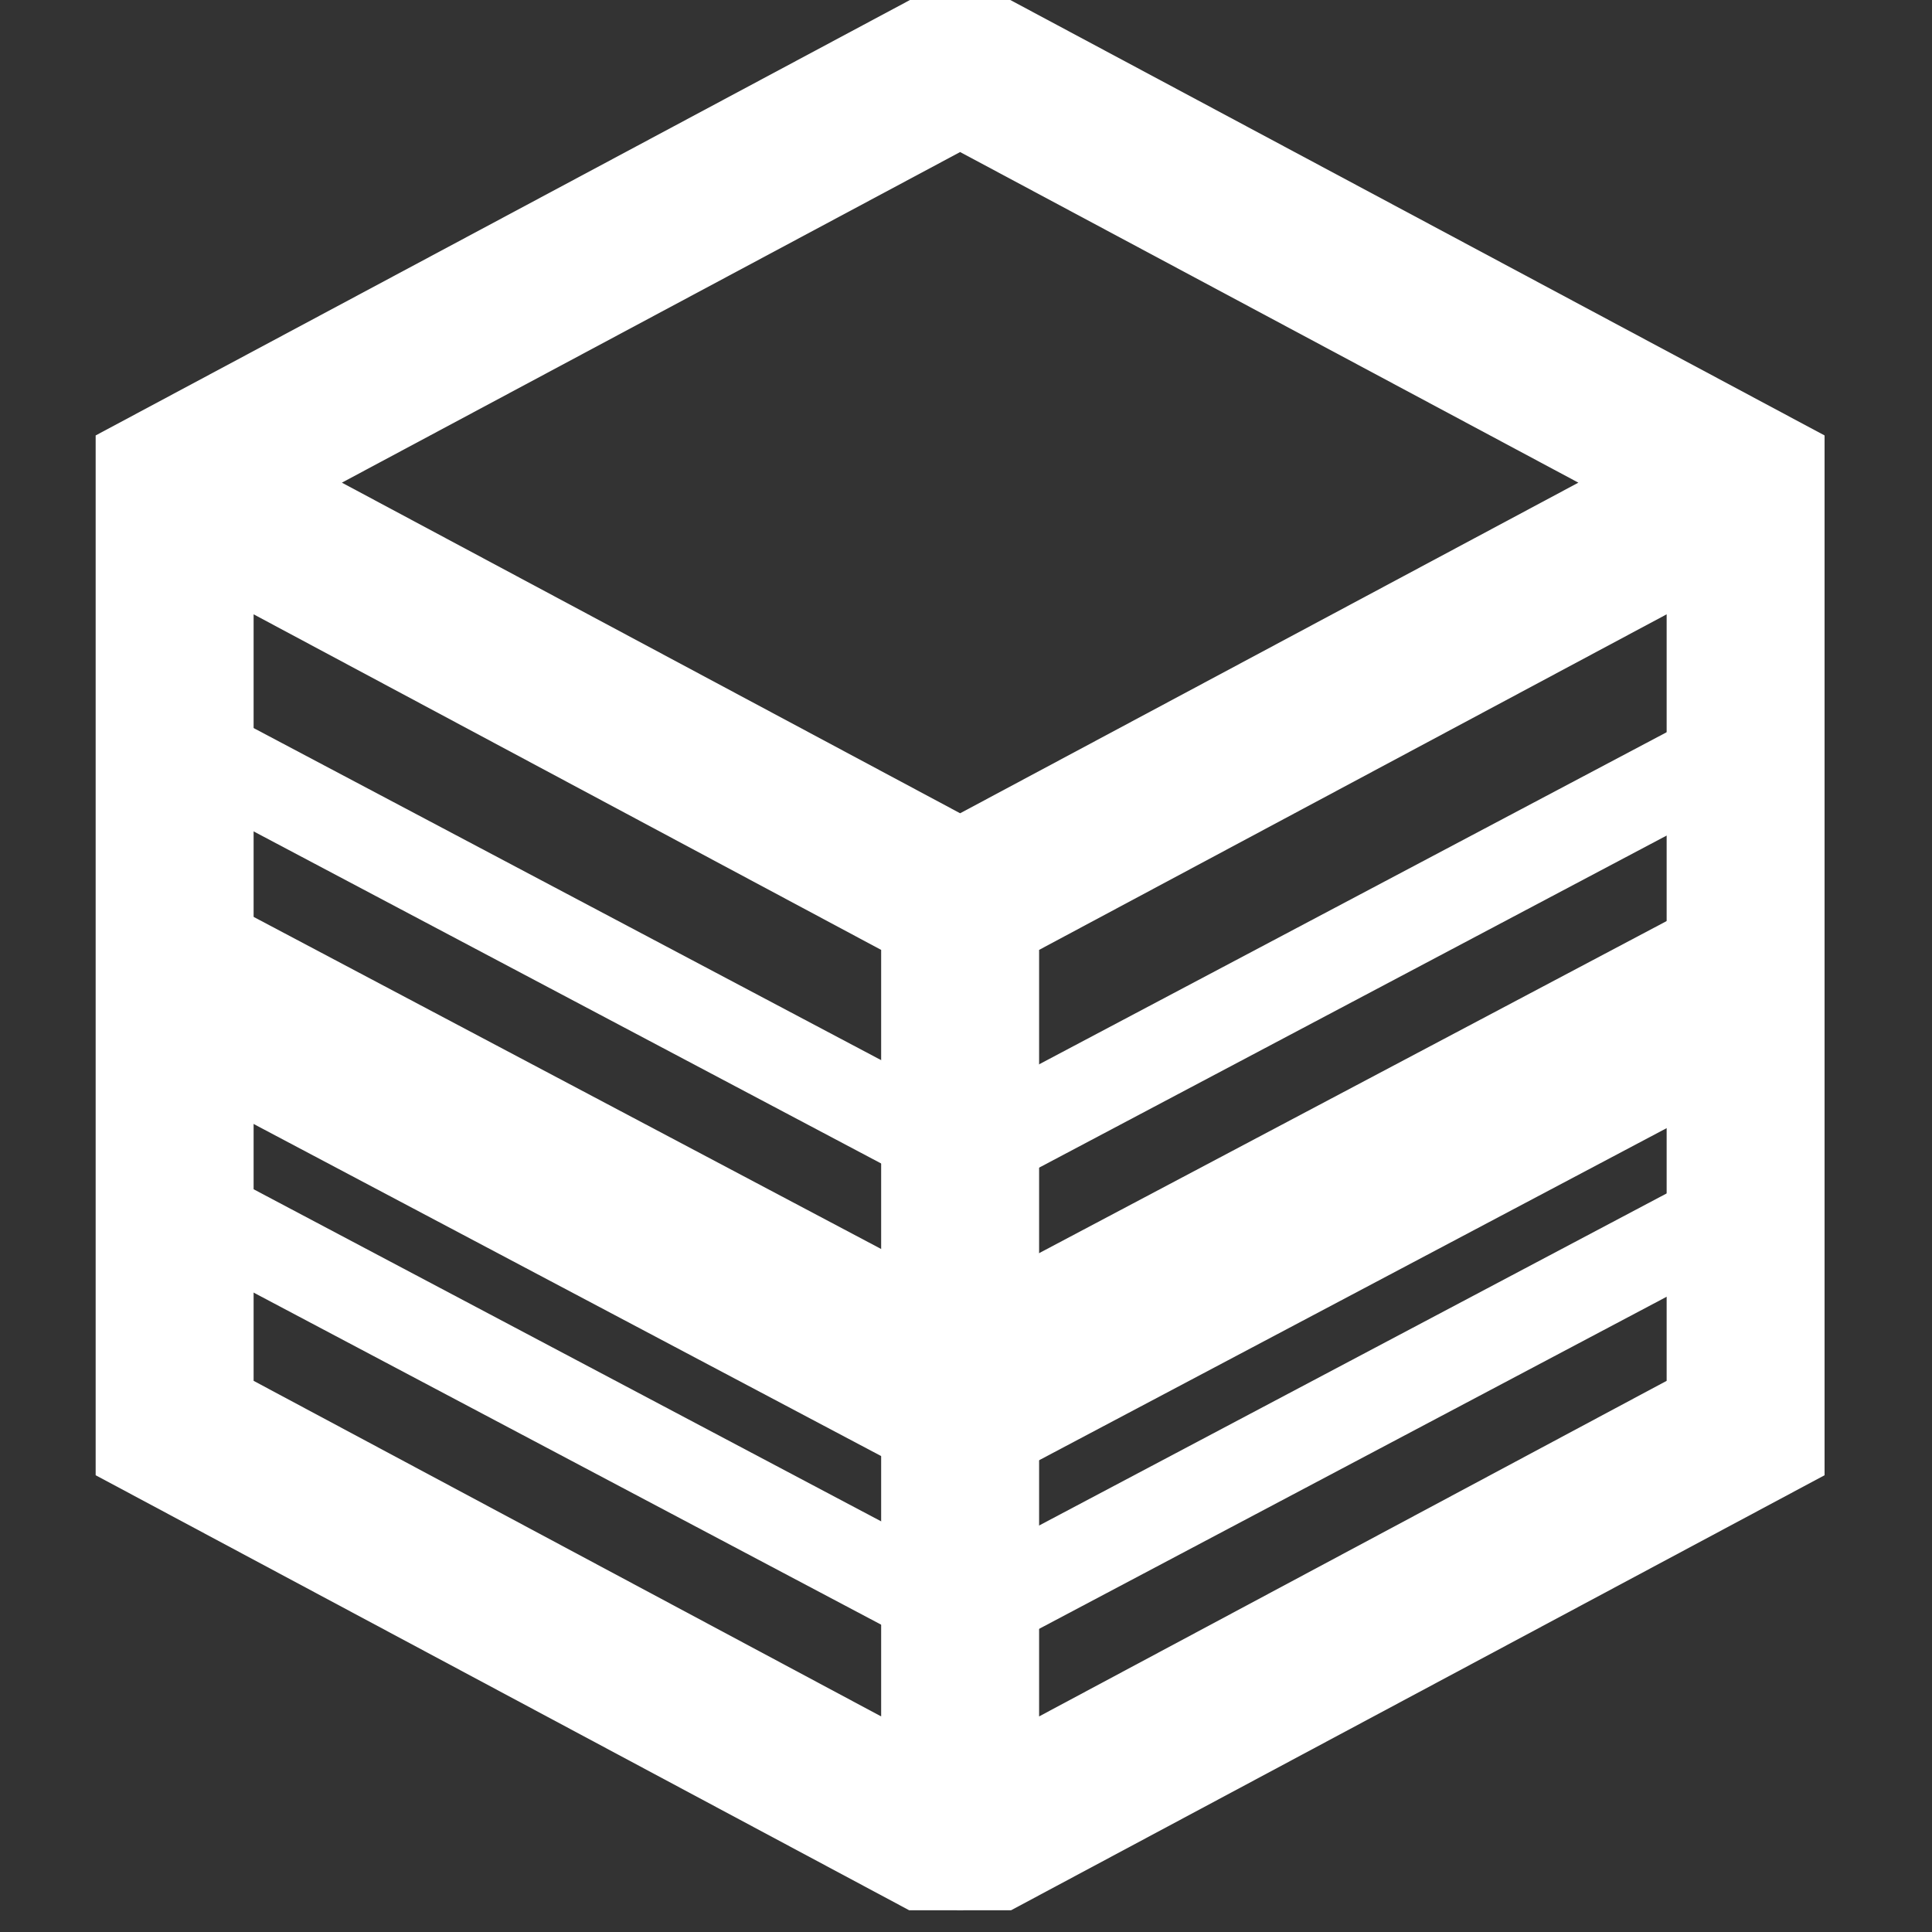
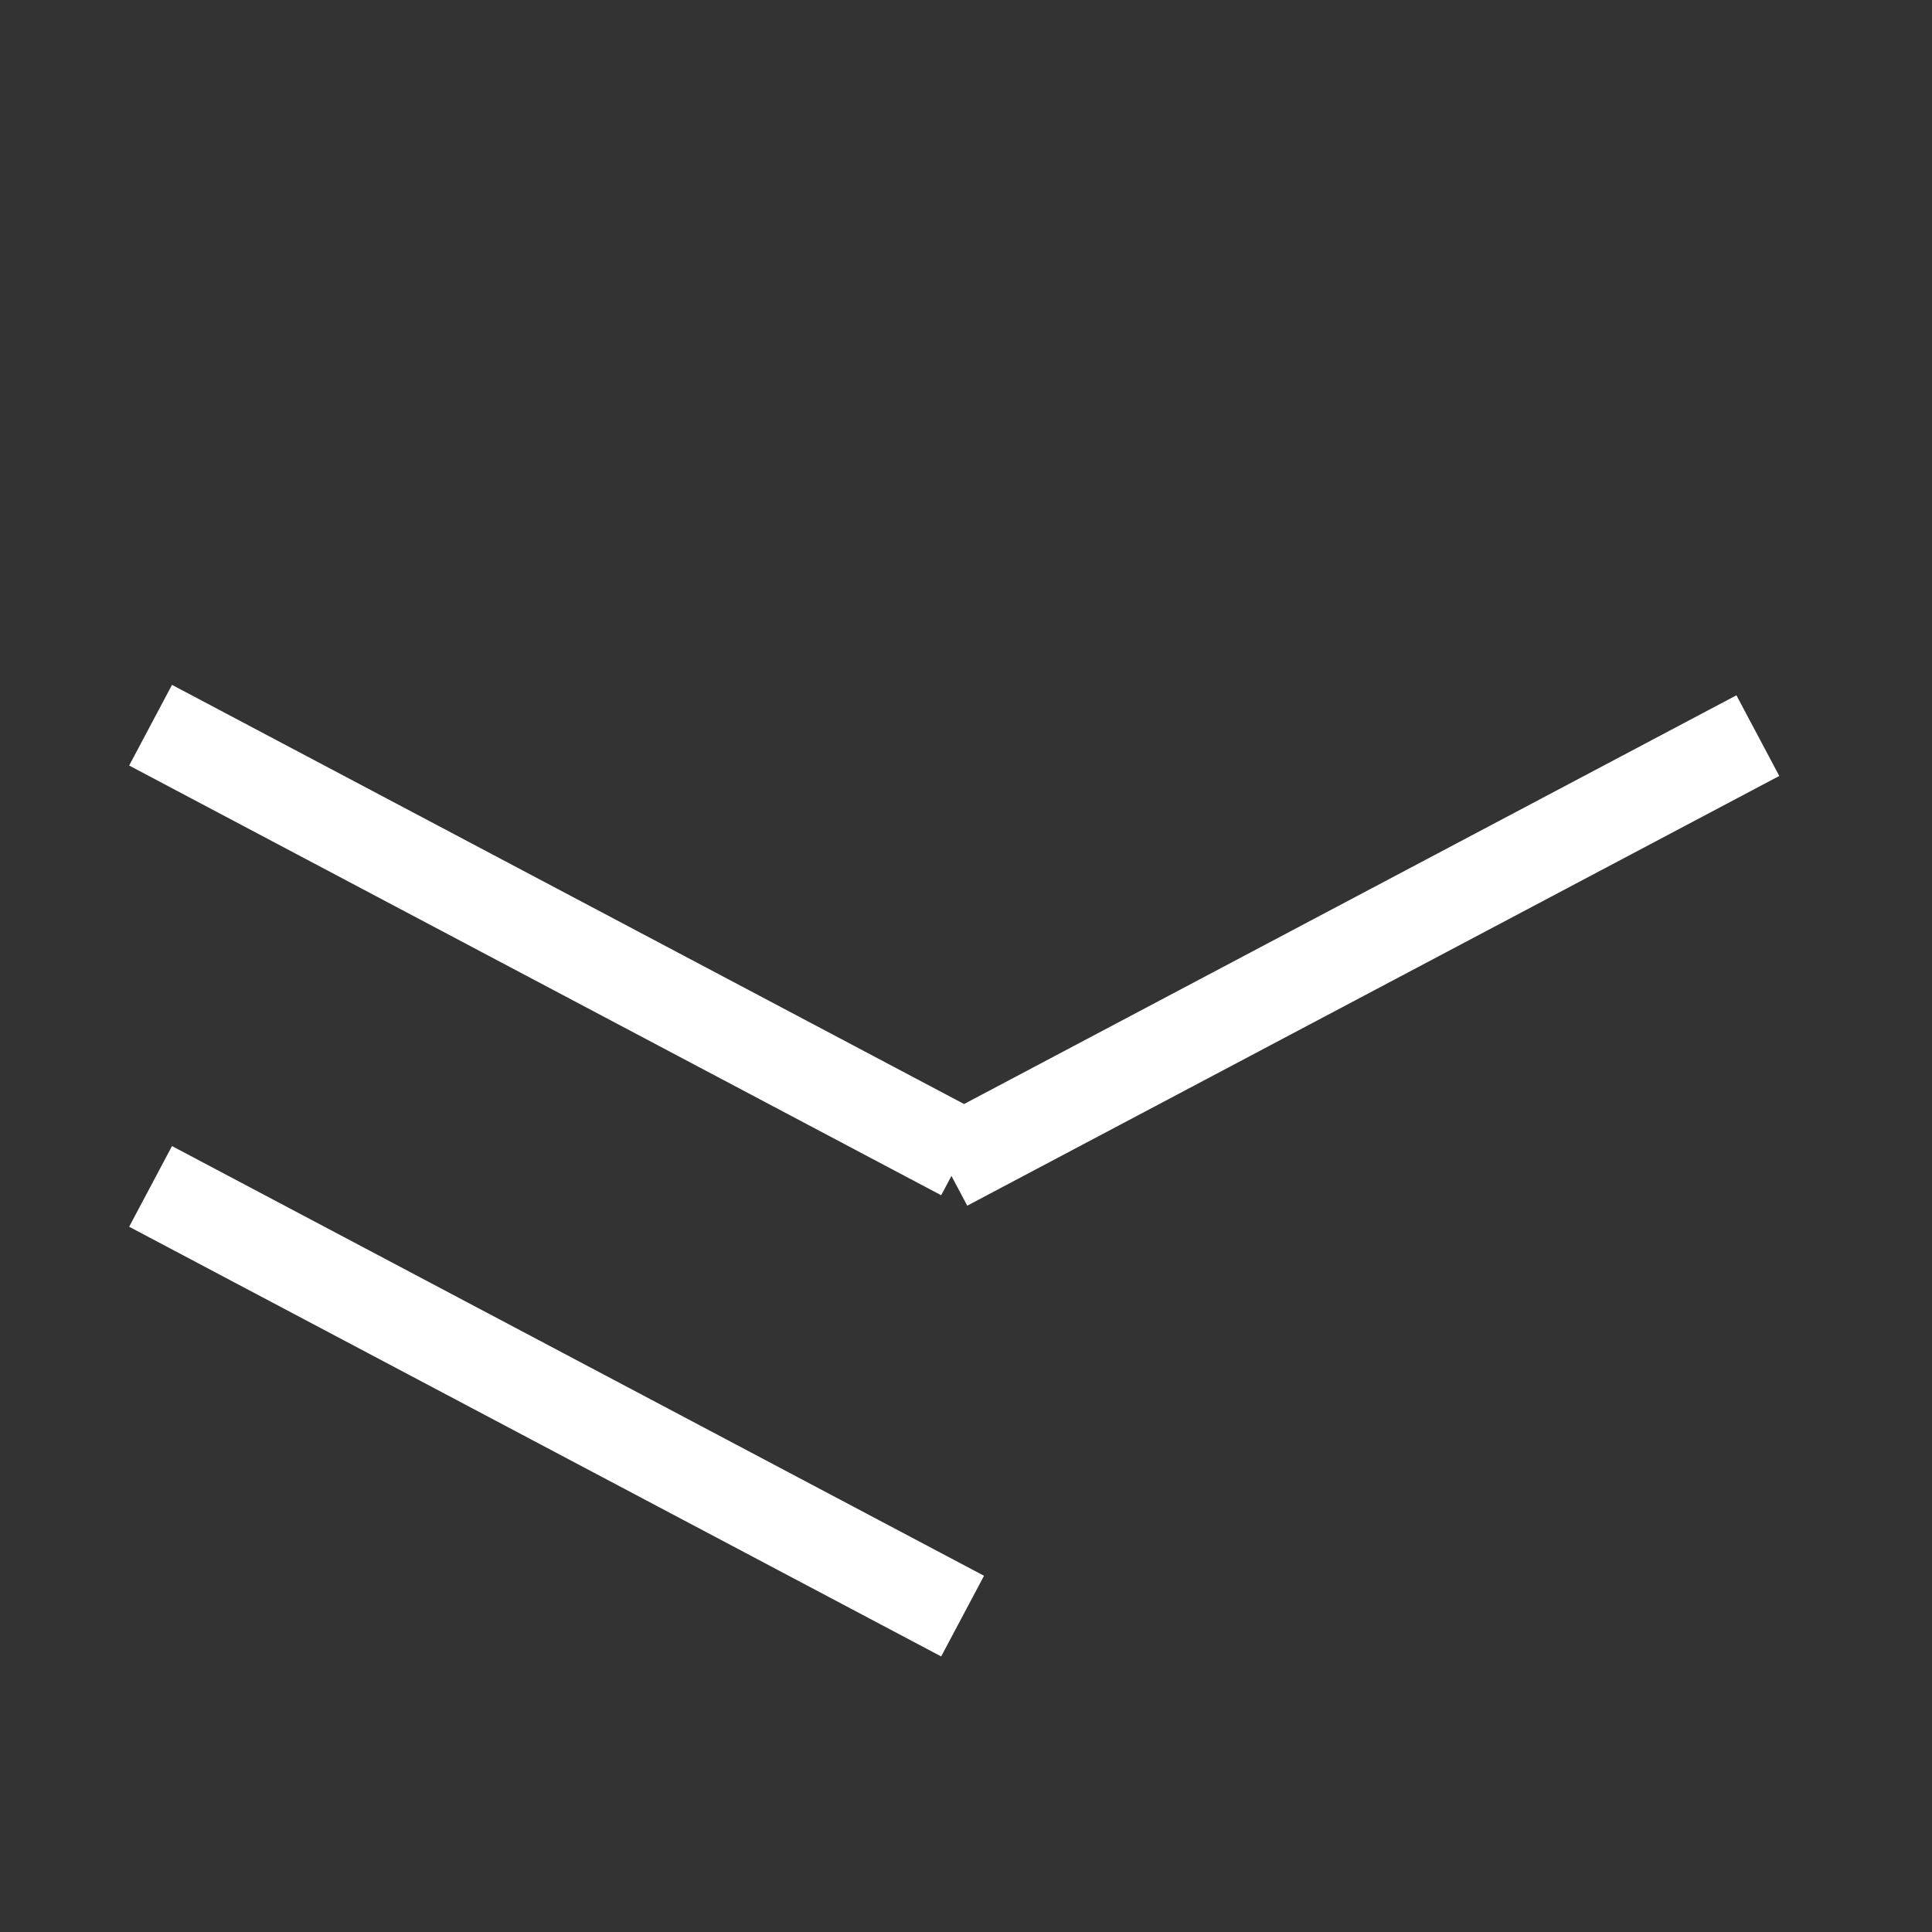
<svg xmlns="http://www.w3.org/2000/svg" width="100%" height="100%" viewBox="0 0 101 101" version="1.1" xml:space="preserve" style="fill-rule:evenodd;clip-rule:evenodd;stroke-miterlimit:10;">
  <rect x="0" y="0" width="101" height="101" fill="#333333" stroke="none" />
  <g transform="matrix(1,0,0,1,-144,-1160)">
    <g id="RS_Multi_Box_Symbol_weiss" transform="matrix(0.339,0,0,0.455,474.558,708.474)">
-       <rect x="-975.346" y="992.182" width="295.412" height="219.665" style="fill:none;" />
      <clipPath id="_clip1">
        <rect x="-975.346" y="992.182" width="295.412" height="219.665" />
      </clipPath>
      <g clip-path="url(#_clip1)">
        <g transform="matrix(2.15,0,0,1.599,-11734.2,594.622)">
          <g transform="matrix(2.667,0,0,2.667,5073.1,325.738)">
-             <path d="M0,-6.26L-17.929,-15.865L0,-25.47L17.929,-15.865L0,-6.26ZM19.616,8.702L1.509,18.402L1.509,-3.645L19.616,-13.345L19.616,8.702ZM-1.509,18.402L-19.616,8.702L-19.616,-13.345L-1.509,-3.645L-1.509,18.402ZM-22.634,-16.769L-22.634,10.509L0,22.634L22.633,10.509L22.633,-16.769L0,-28.894L-22.634,-16.769Z" style="fill:white;fill-rule:nonzero;stroke:white;stroke-width:1.23px;" />
-           </g>
+             </g>
          <g transform="matrix(2.356,1.249,1.249,-2.356,5025.66,306.305)">
-             <path d="M-1.44,-5.791L23.281,-5.791" style="fill:none;fill-rule:nonzero;stroke:white;stroke-width:4.93px;" />
-           </g>
+             </g>
          <g transform="matrix(-2.356,1.249,1.249,2.356,5082.7,361.621)">
-             <path d="M-23.281,-5.791L1.44,-5.791" style="fill:none;fill-rule:nonzero;stroke:white;stroke-width:4.93px;" />
-           </g>
+             </g>
          <g transform="matrix(2.356,1.249,1.249,-2.356,5025.66,289.009)">
            <path d="M-1.44,-5.791L23.281,-5.791" style="fill:none;fill-rule:nonzero;stroke:white;stroke-width:2.46px;" />
          </g>
          <g transform="matrix(-2.356,1.249,1.249,2.356,5082.7,344.325)">
            <path d="M-23.281,-5.791L1.44,-5.791" style="fill:none;fill-rule:nonzero;stroke:white;stroke-width:2.46px;" />
          </g>
          <g transform="matrix(2.356,1.249,1.249,-2.356,5025.66,322.148)">
            <path d="M-1.44,-5.791L23.281,-5.791" style="fill:none;fill-rule:nonzero;stroke:white;stroke-width:2.46px;" />
          </g>
          <g transform="matrix(-2.356,1.249,1.249,2.356,5082.7,377.464)">
-             <path d="M-23.281,-5.791L1.44,-5.791" style="fill:none;fill-rule:nonzero;stroke:white;stroke-width:2.46px;" />
-           </g>
+             </g>
        </g>
      </g>
    </g>
  </g>
</svg>